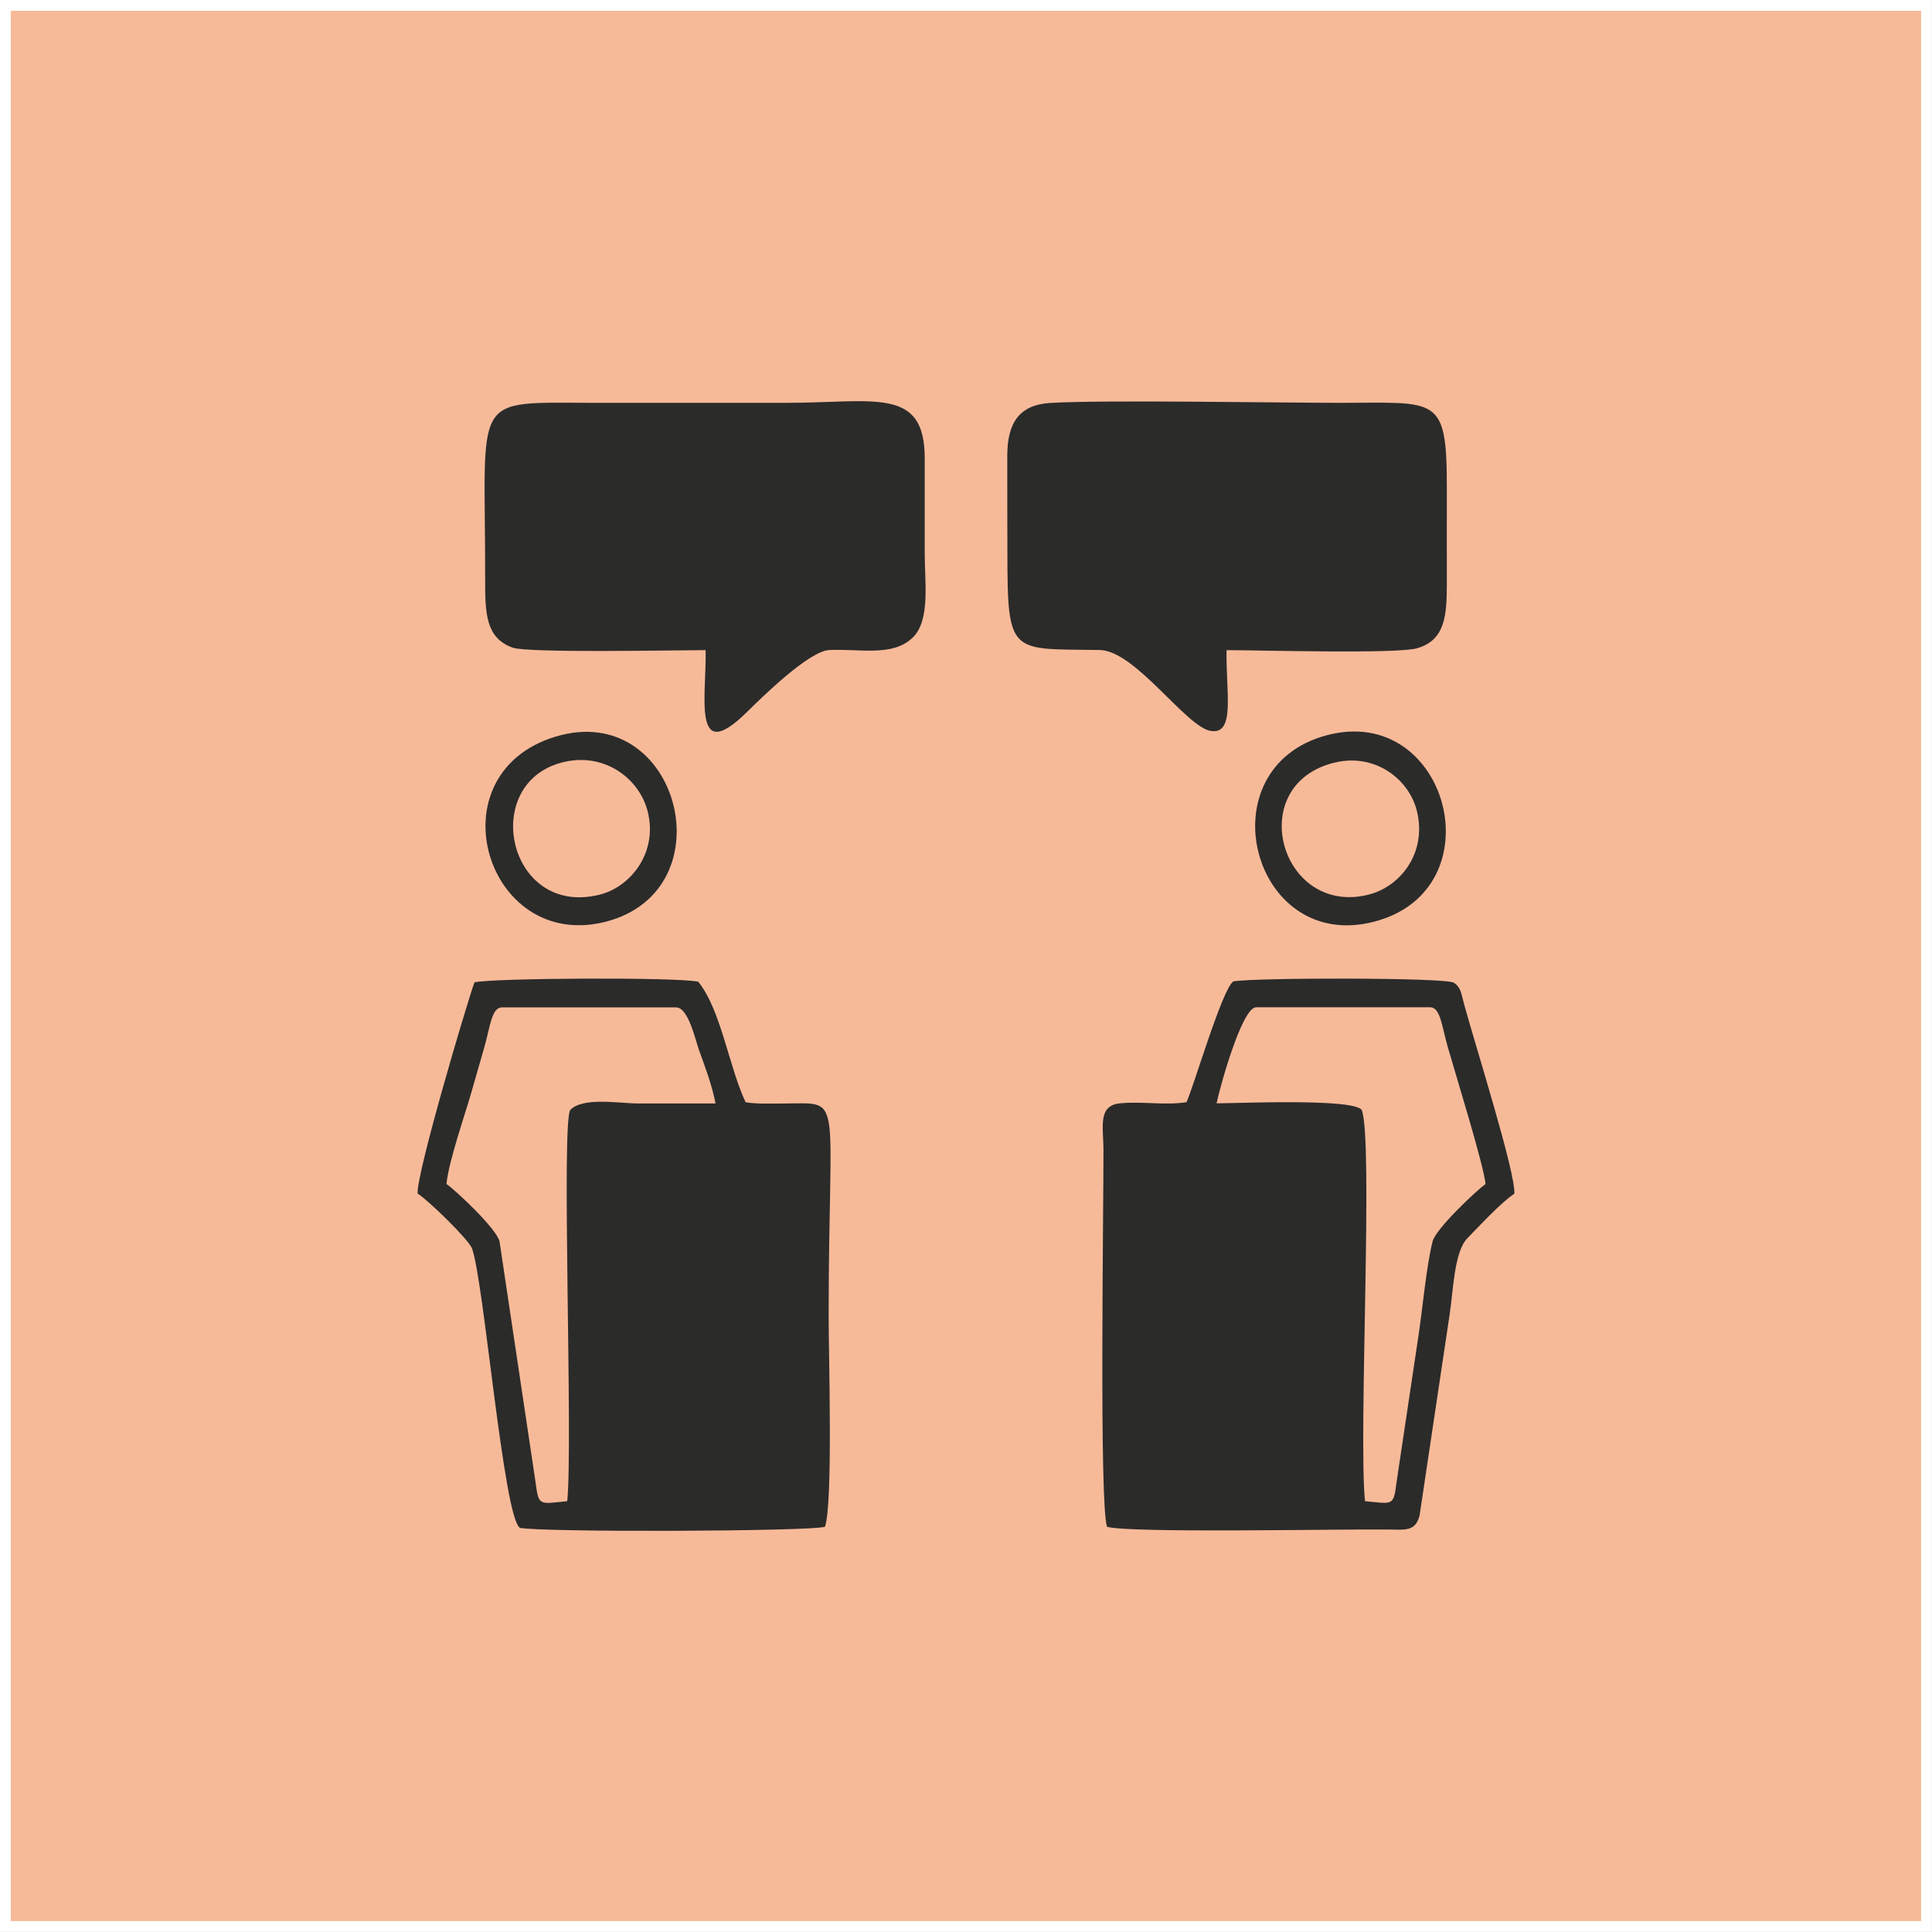
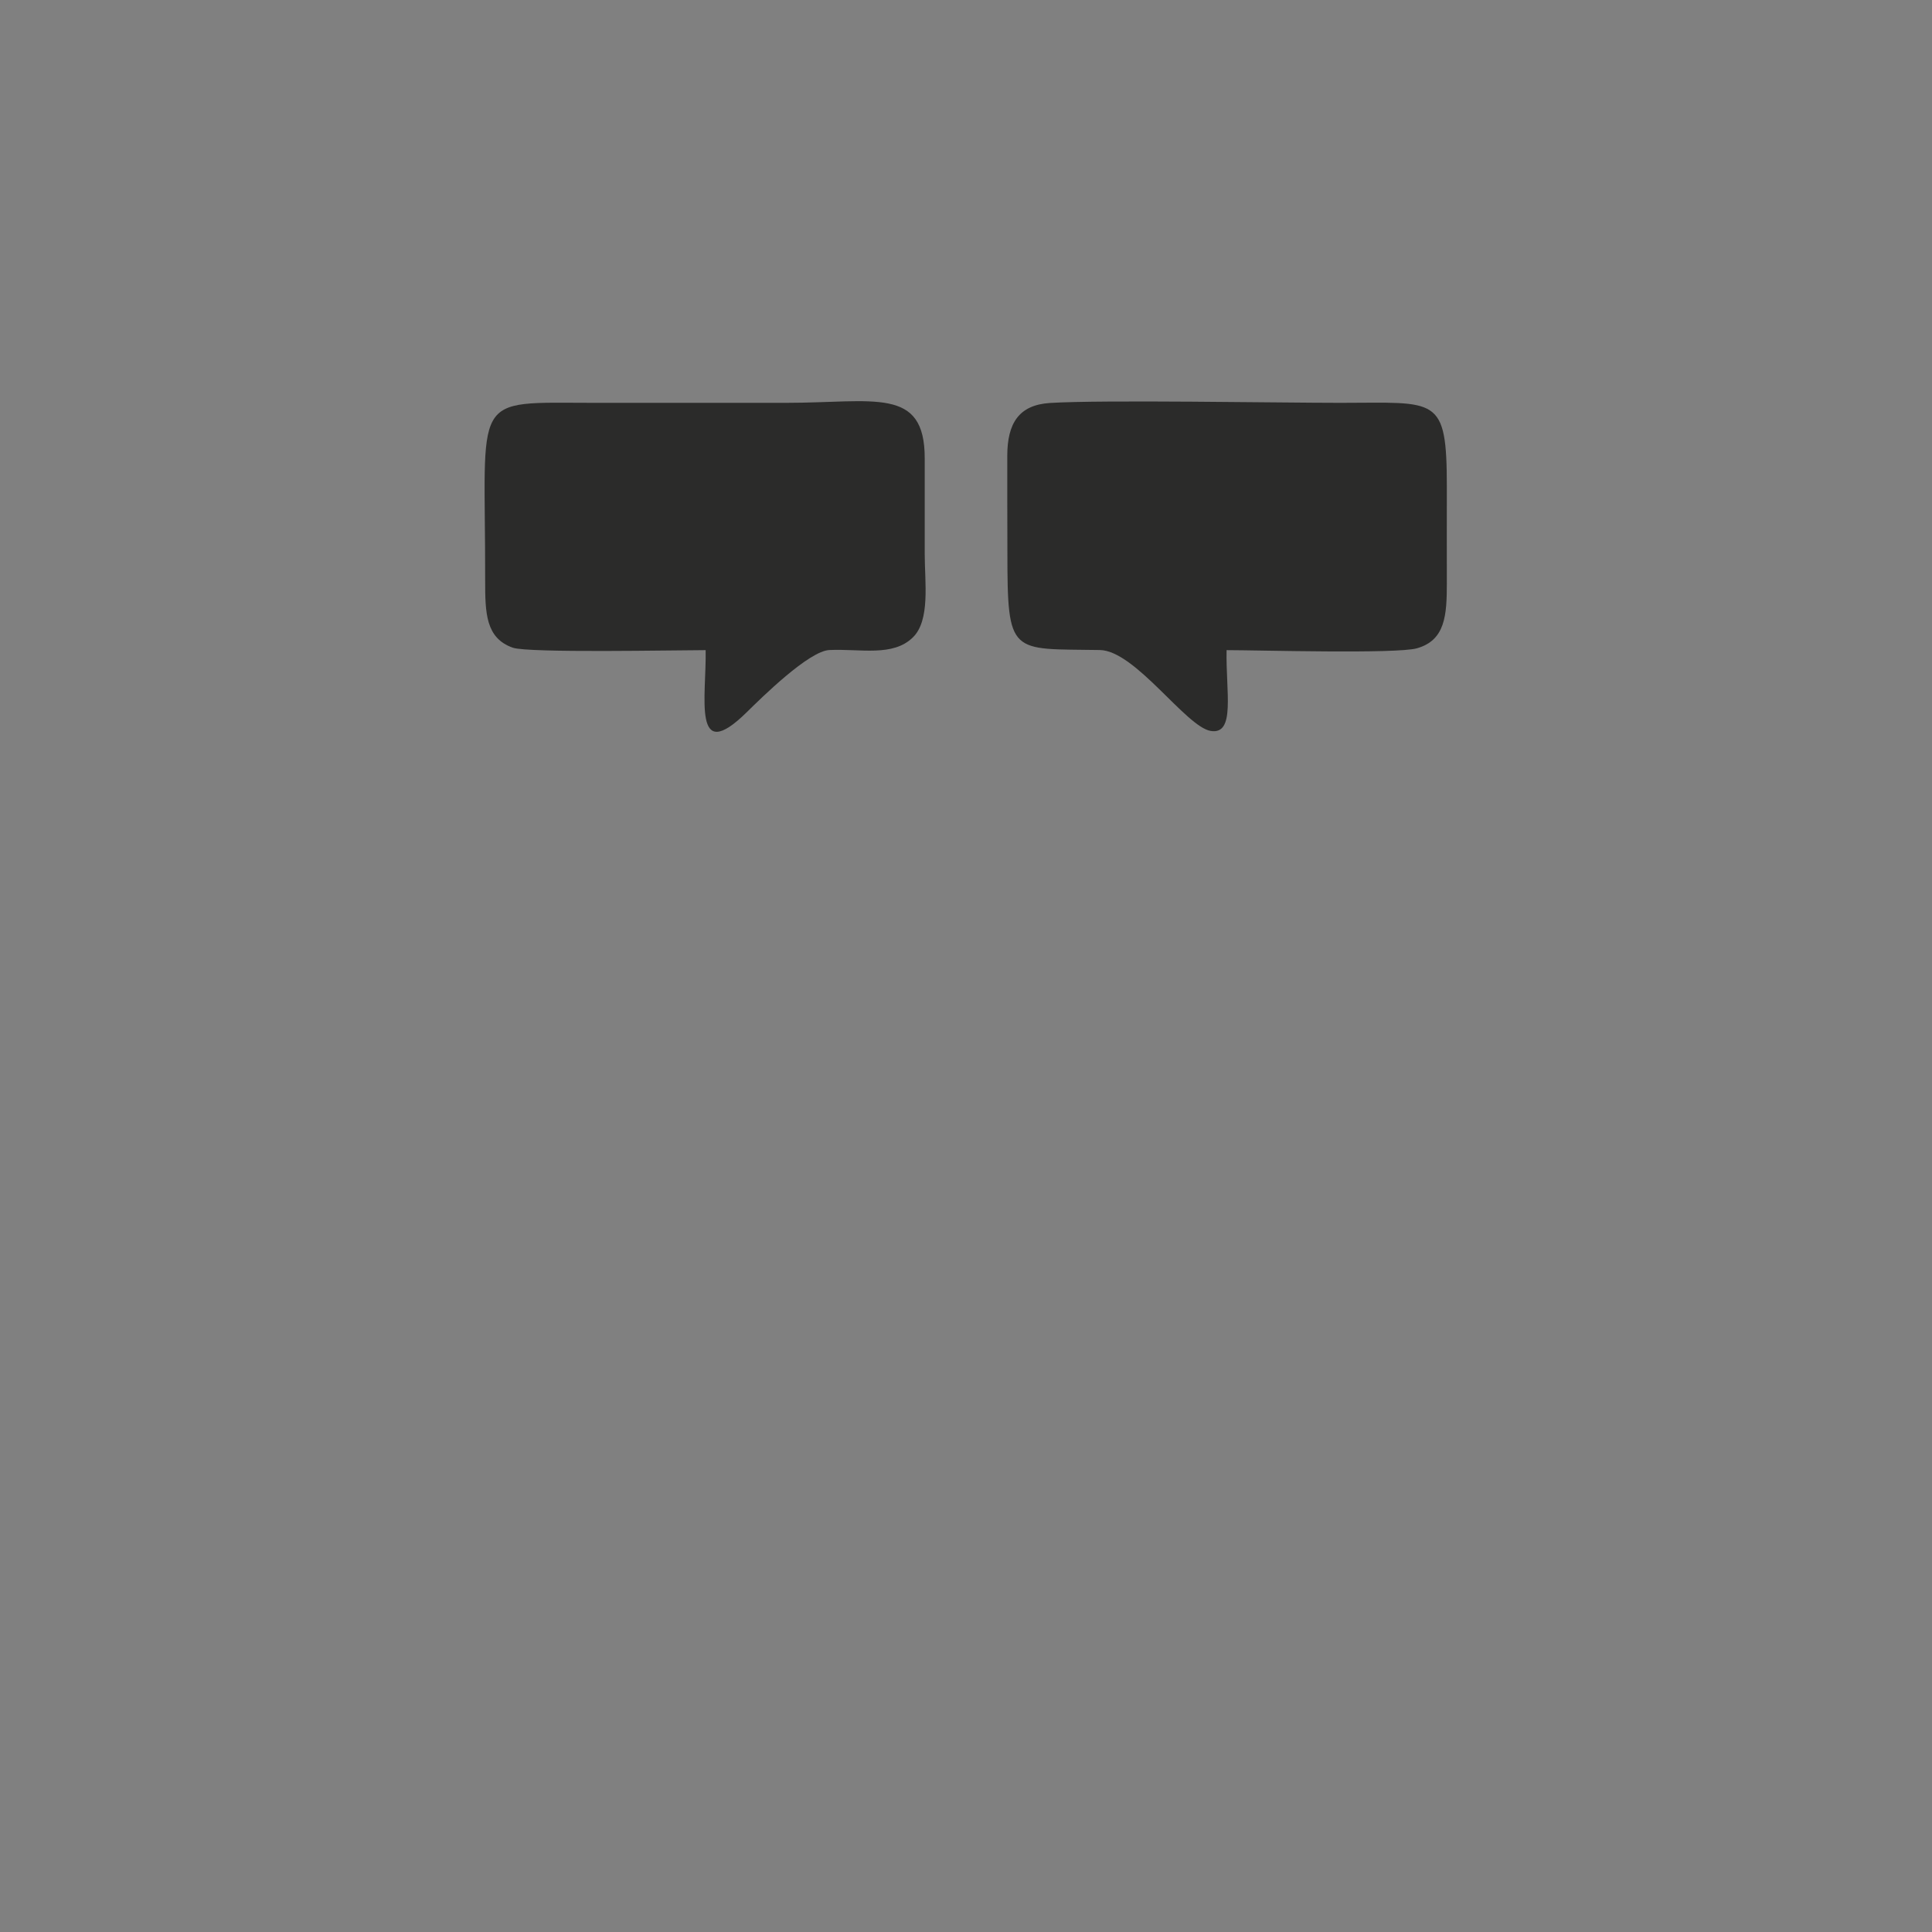
<svg xmlns="http://www.w3.org/2000/svg" xml:space="preserve" width="15.085mm" height="15.085mm" version="1.1" style="shape-rendering:geometricPrecision; text-rendering:geometricPrecision; image-rendering:optimizeQuality; fill-rule:evenodd; clip-rule:evenodd" viewBox="0 0 165.7 165.7">
  <rect x="0" y="0" width="165.7" height="165.7" fill="#808080" stroke="none" />
  <defs>
    <style type="text/css">
   
    .str0 {stroke:white;stroke-width:0.93;stroke-miterlimit:2.613}
    .fil1 {fill:#2B2B2A}
    .fil0 {fill:#F7BA99}
   
  </style>
  </defs>
  <g id="Layer_x0020_1">
    <g id="_105553949346944">
-       <rect class="fil0 str0" x="0.46" y="0.46" width="164.77" height="164.77" />
-       <path class="fil1" d="M104.34 94.64c0.25,-1.27 2.17,-8.25 3.39,-8.25l14.93 0c0.89,0 1.01,1.69 1.51,3.41 0.74,2.58 3.07,10.08 3.24,11.75 -0.76,0.53 -4.27,3.84 -4.54,4.91 -0.55,2.2 -0.86,5.8 -1.23,8.21l-1.85 12.36c-0.28,2.16 -0.25,1.96 -2.72,1.72 -0.57,-5.62 0.73,-30.98 -0.28,-33.55 -0.69,-1.02 -10.78,-0.57 -12.46,-0.57zm-9.39 36.31c2.07,0.55 19.34,0.19 23.99,0.23 1.57,0.01 2.44,0.21 2.81,-1.19l2.59 -17.32c0.31,-2.1 0.39,-5.32 1.51,-6.47 0.92,-0.94 2.96,-3.14 4.03,-3.82 0.13,-1.75 -3.39,-12.87 -4.3,-16.22 -0.29,-1.06 -0.28,-1.46 -0.89,-1.88 -0.78,-0.45 -17.13,-0.44 -18.91,-0.11 -0.94,0.6 -3.42,9.08 -4.02,10.36 -1.86,0.29 -3.82,-0.09 -5.71,0.1 -1.91,0.19 -1.42,2.04 -1.41,3.9 0.01,5.54 -0.37,30.56 0.31,32.42z" />
-       <path class="fil1" d="M38.29 101.56c0.2,-1.99 1.54,-5.79 2.14,-7.88 0.38,-1.34 0.74,-2.6 1.11,-3.87 0.5,-1.75 0.62,-3.41 1.51,-3.41l14.93 0c1.06,0 1.64,2.74 1.98,3.69 0.52,1.43 1.09,2.93 1.41,4.55 -2.21,0 -4.42,0 -6.62,0 -1.64,0 -4.7,-0.58 -5.84,0.55 -0.78,1.2 0.24,28.53 -0.26,33.56 -2.47,0.25 -2.44,0.44 -2.73,-1.71l-3.08 -20.58c-0.27,-1.1 -3.74,-4.35 -4.53,-4.9zm2.4 -17.31c-0.76,2.16 -5,16.48 -4.87,18.12 0.87,0.53 4.38,3.94 4.66,4.7 1.01,2.67 2.72,23.22 4.12,23.97 2.03,0.39 24.68,0.31 26.15,-0.09 0.7,-1.9 0.32,-14.69 0.32,-17.98 0,-19.34 1.34,-18.35 -3.64,-18.33 -1.16,0 -2.36,0.07 -3.48,-0.1 -1.45,-3.09 -2.1,-7.89 -4.06,-10.34 -1.8,-0.41 -17.68,-0.32 -19.19,0.05z" />
      <path class="fil1" d="M105.18 55.76c2.76,0 14.61,0.34 16.35,-0.16 2.43,-0.69 2.56,-2.84 2.56,-5.58 -0.01,-2.74 -0,-5.47 -0,-8.21 0,-7.95 -0.82,-7.26 -9.14,-7.26 -5.2,0 -20.4,-0.27 -24.89,0.01 -2.7,0.17 -3.66,1.77 -3.67,4.51 -0.01,2.74 0.01,5.48 0.01,8.22 0,9.02 0.25,8.33 7.93,8.46 3.04,0.05 7.38,6.59 9.51,6.94 2.15,0.35 1.28,-3.39 1.36,-6.93z" />
-       <path class="fil1" d="M60.52 55.76c0.08,3.95 -1.19,9.96 3.53,5.32 1.26,-1.24 5.33,-5.26 7.09,-5.33 2.67,-0.12 5.43,0.6 7.15,-1.08 1.51,-1.47 1.02,-4.74 1.02,-7.13 0,-2.74 0,-5.48 0,-8.22 0.01,-6.2 -4.32,-4.77 -11.89,-4.77 -5.47,0 -10.95,0 -16.42,0 -10.79,0 -9.36,-0.98 -9.39,15.23 -0,2.79 0.04,4.95 2.37,5.77 1.34,0.47 14,0.21 16.53,0.21z" />
-       <path class="fil1" d="M114.53 65.39c3.45,-0.8 6.33,1.47 6.99,4.16 0.89,3.63 -1.45,6.54 -4.22,7.2 -7.55,1.8 -10.64,-9.53 -2.77,-11.36zm-0.7 -2.34c-10.57,2.77 -6.49,18.73 4.02,16 10.58,-2.74 6.38,-18.73 -4.02,-16z" />
-       <path class="fil1" d="M48.47 65.33c3.49,-0.76 6.39,1.51 7.08,4.27 0.89,3.53 -1.47,6.5 -4.19,7.15 -7.91,1.9 -10.29,-9.81 -2.89,-11.42zm-0.83 -2.15c-10.56,3.21 -5.95,18.47 4.28,15.88 10.58,-2.69 6.32,-19.09 -4.28,-15.88z" />
+       <path class="fil1" d="M60.52 55.76c0.08,3.95 -1.19,9.96 3.53,5.32 1.26,-1.24 5.33,-5.26 7.09,-5.33 2.67,-0.12 5.43,0.6 7.15,-1.08 1.51,-1.47 1.02,-4.74 1.02,-7.13 0,-2.74 0,-5.48 0,-8.22 0.01,-6.2 -4.32,-4.77 -11.89,-4.77 -5.47,0 -10.95,0 -16.42,0 -10.79,0 -9.36,-0.98 -9.39,15.23 -0,2.79 0.04,4.95 2.37,5.77 1.34,0.47 14,0.21 16.53,0.21" />
    </g>
  </g>
</svg>